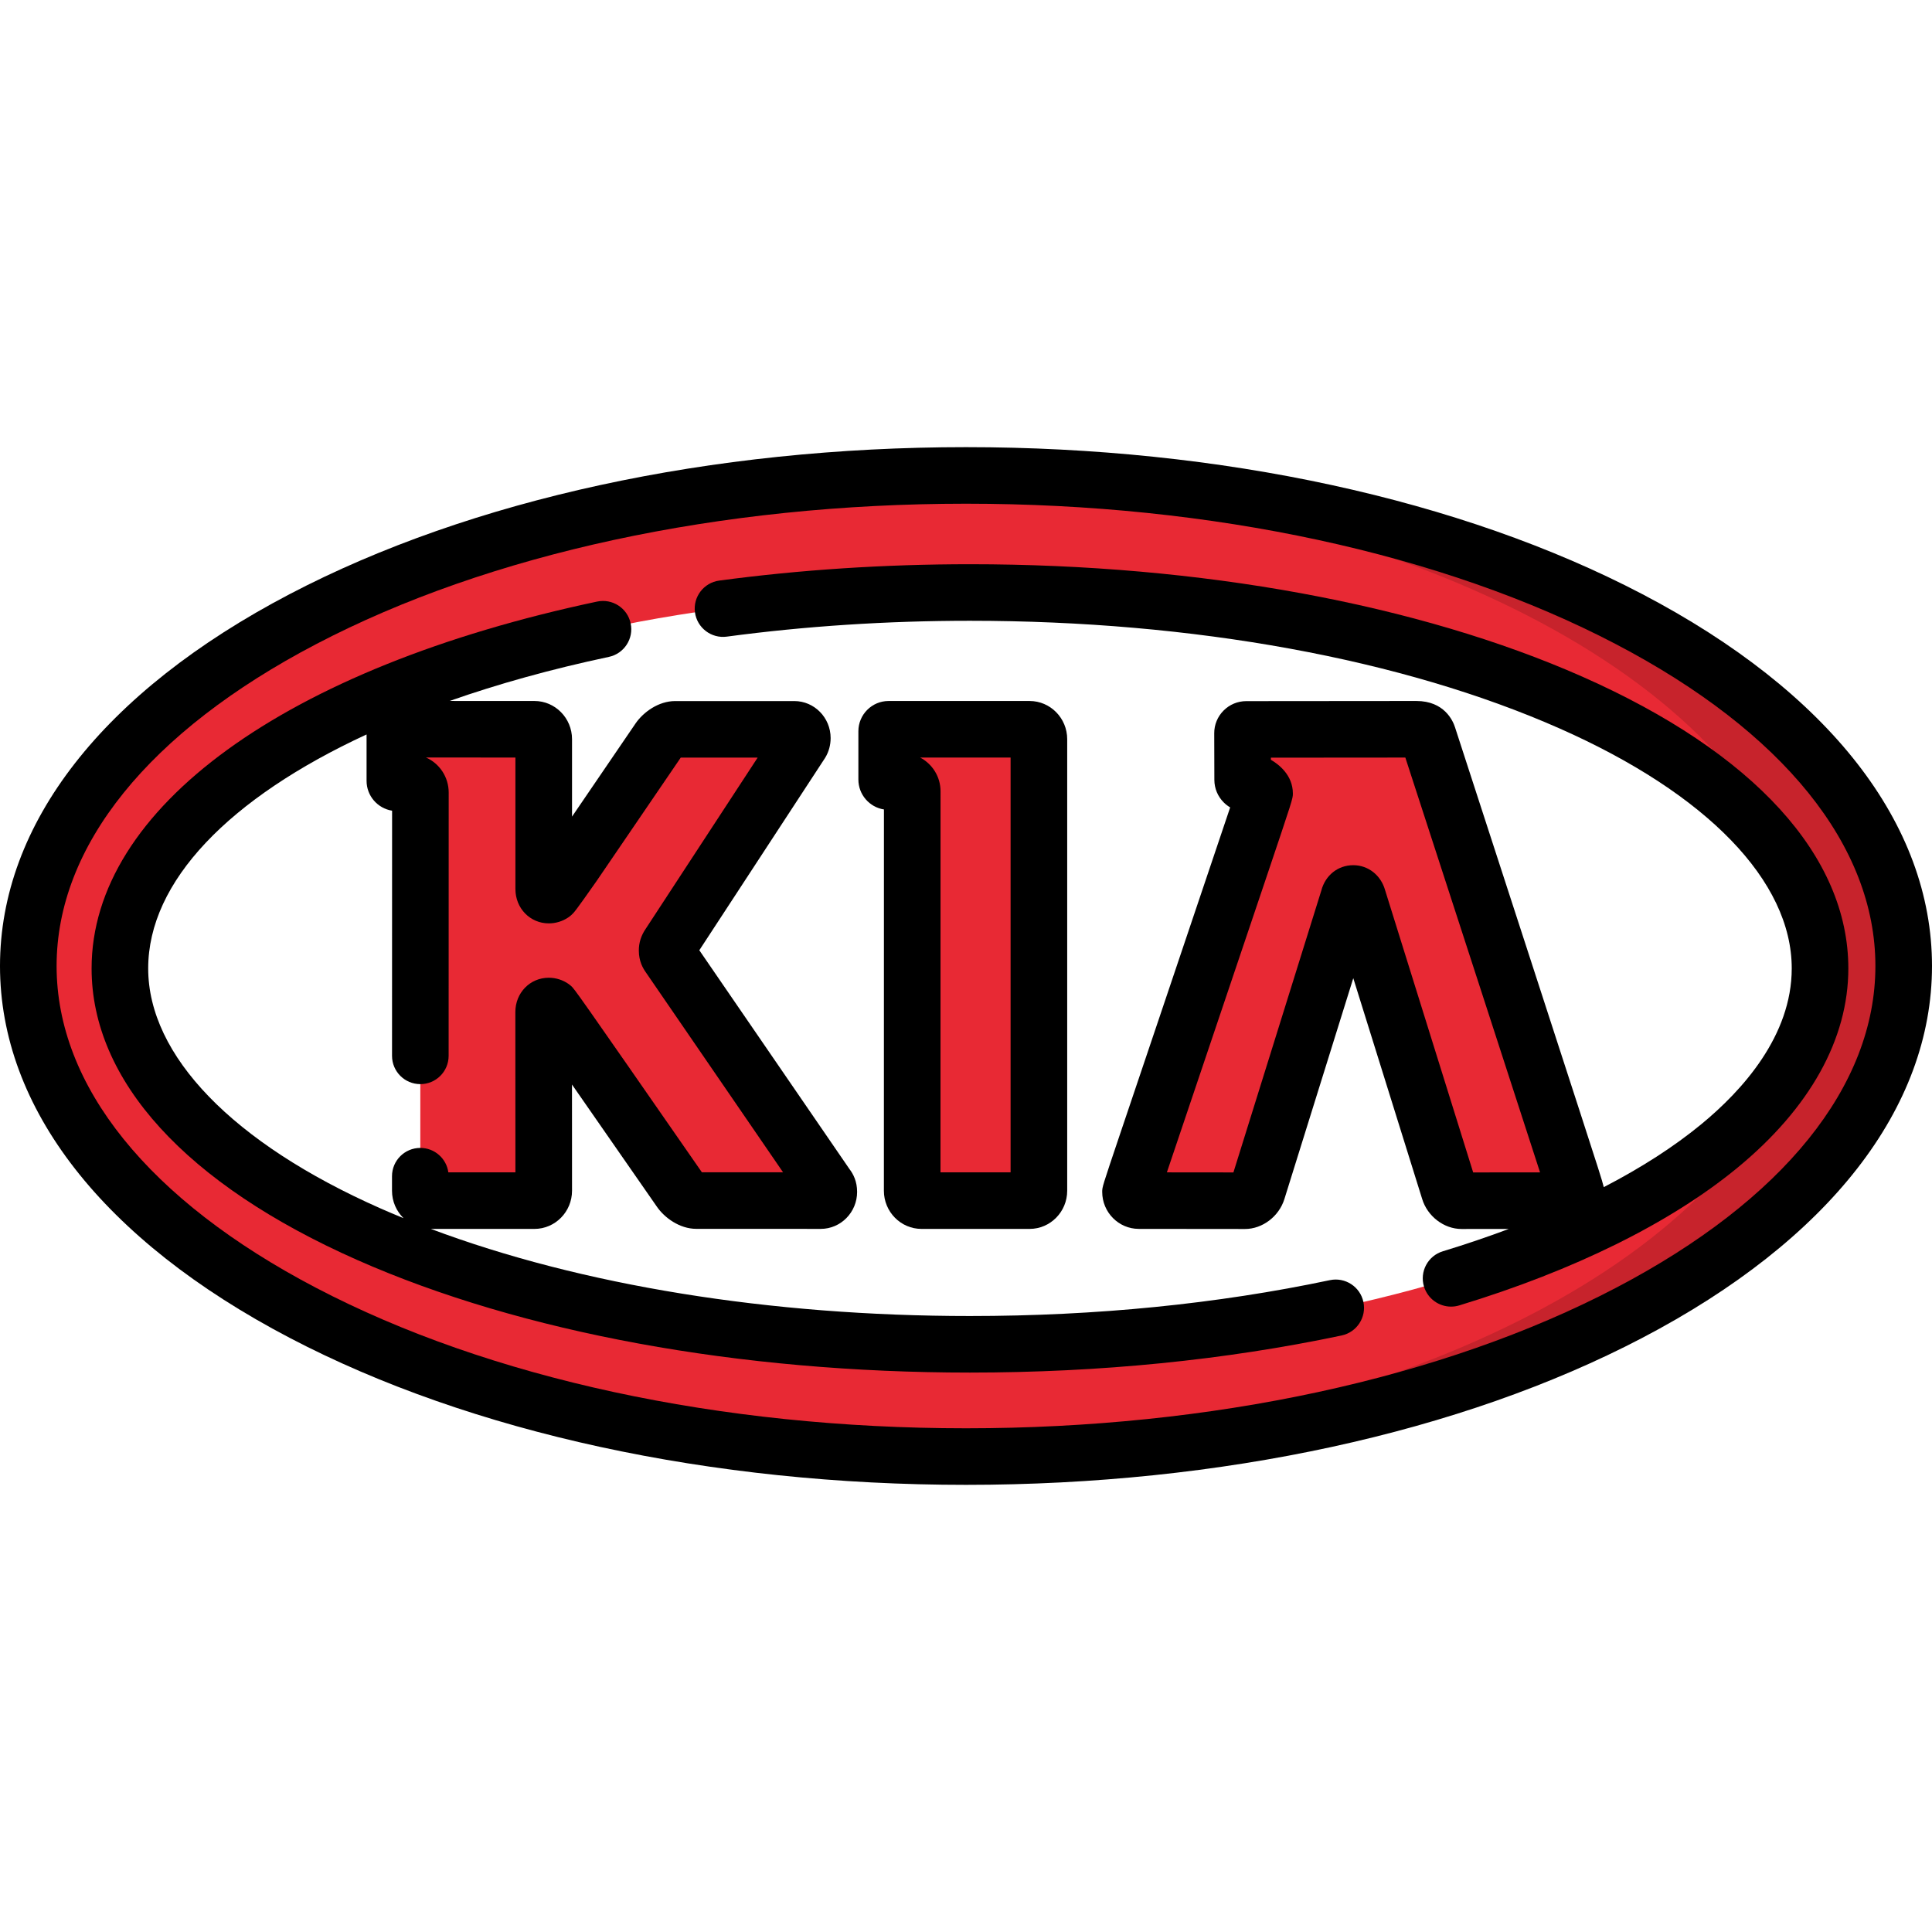
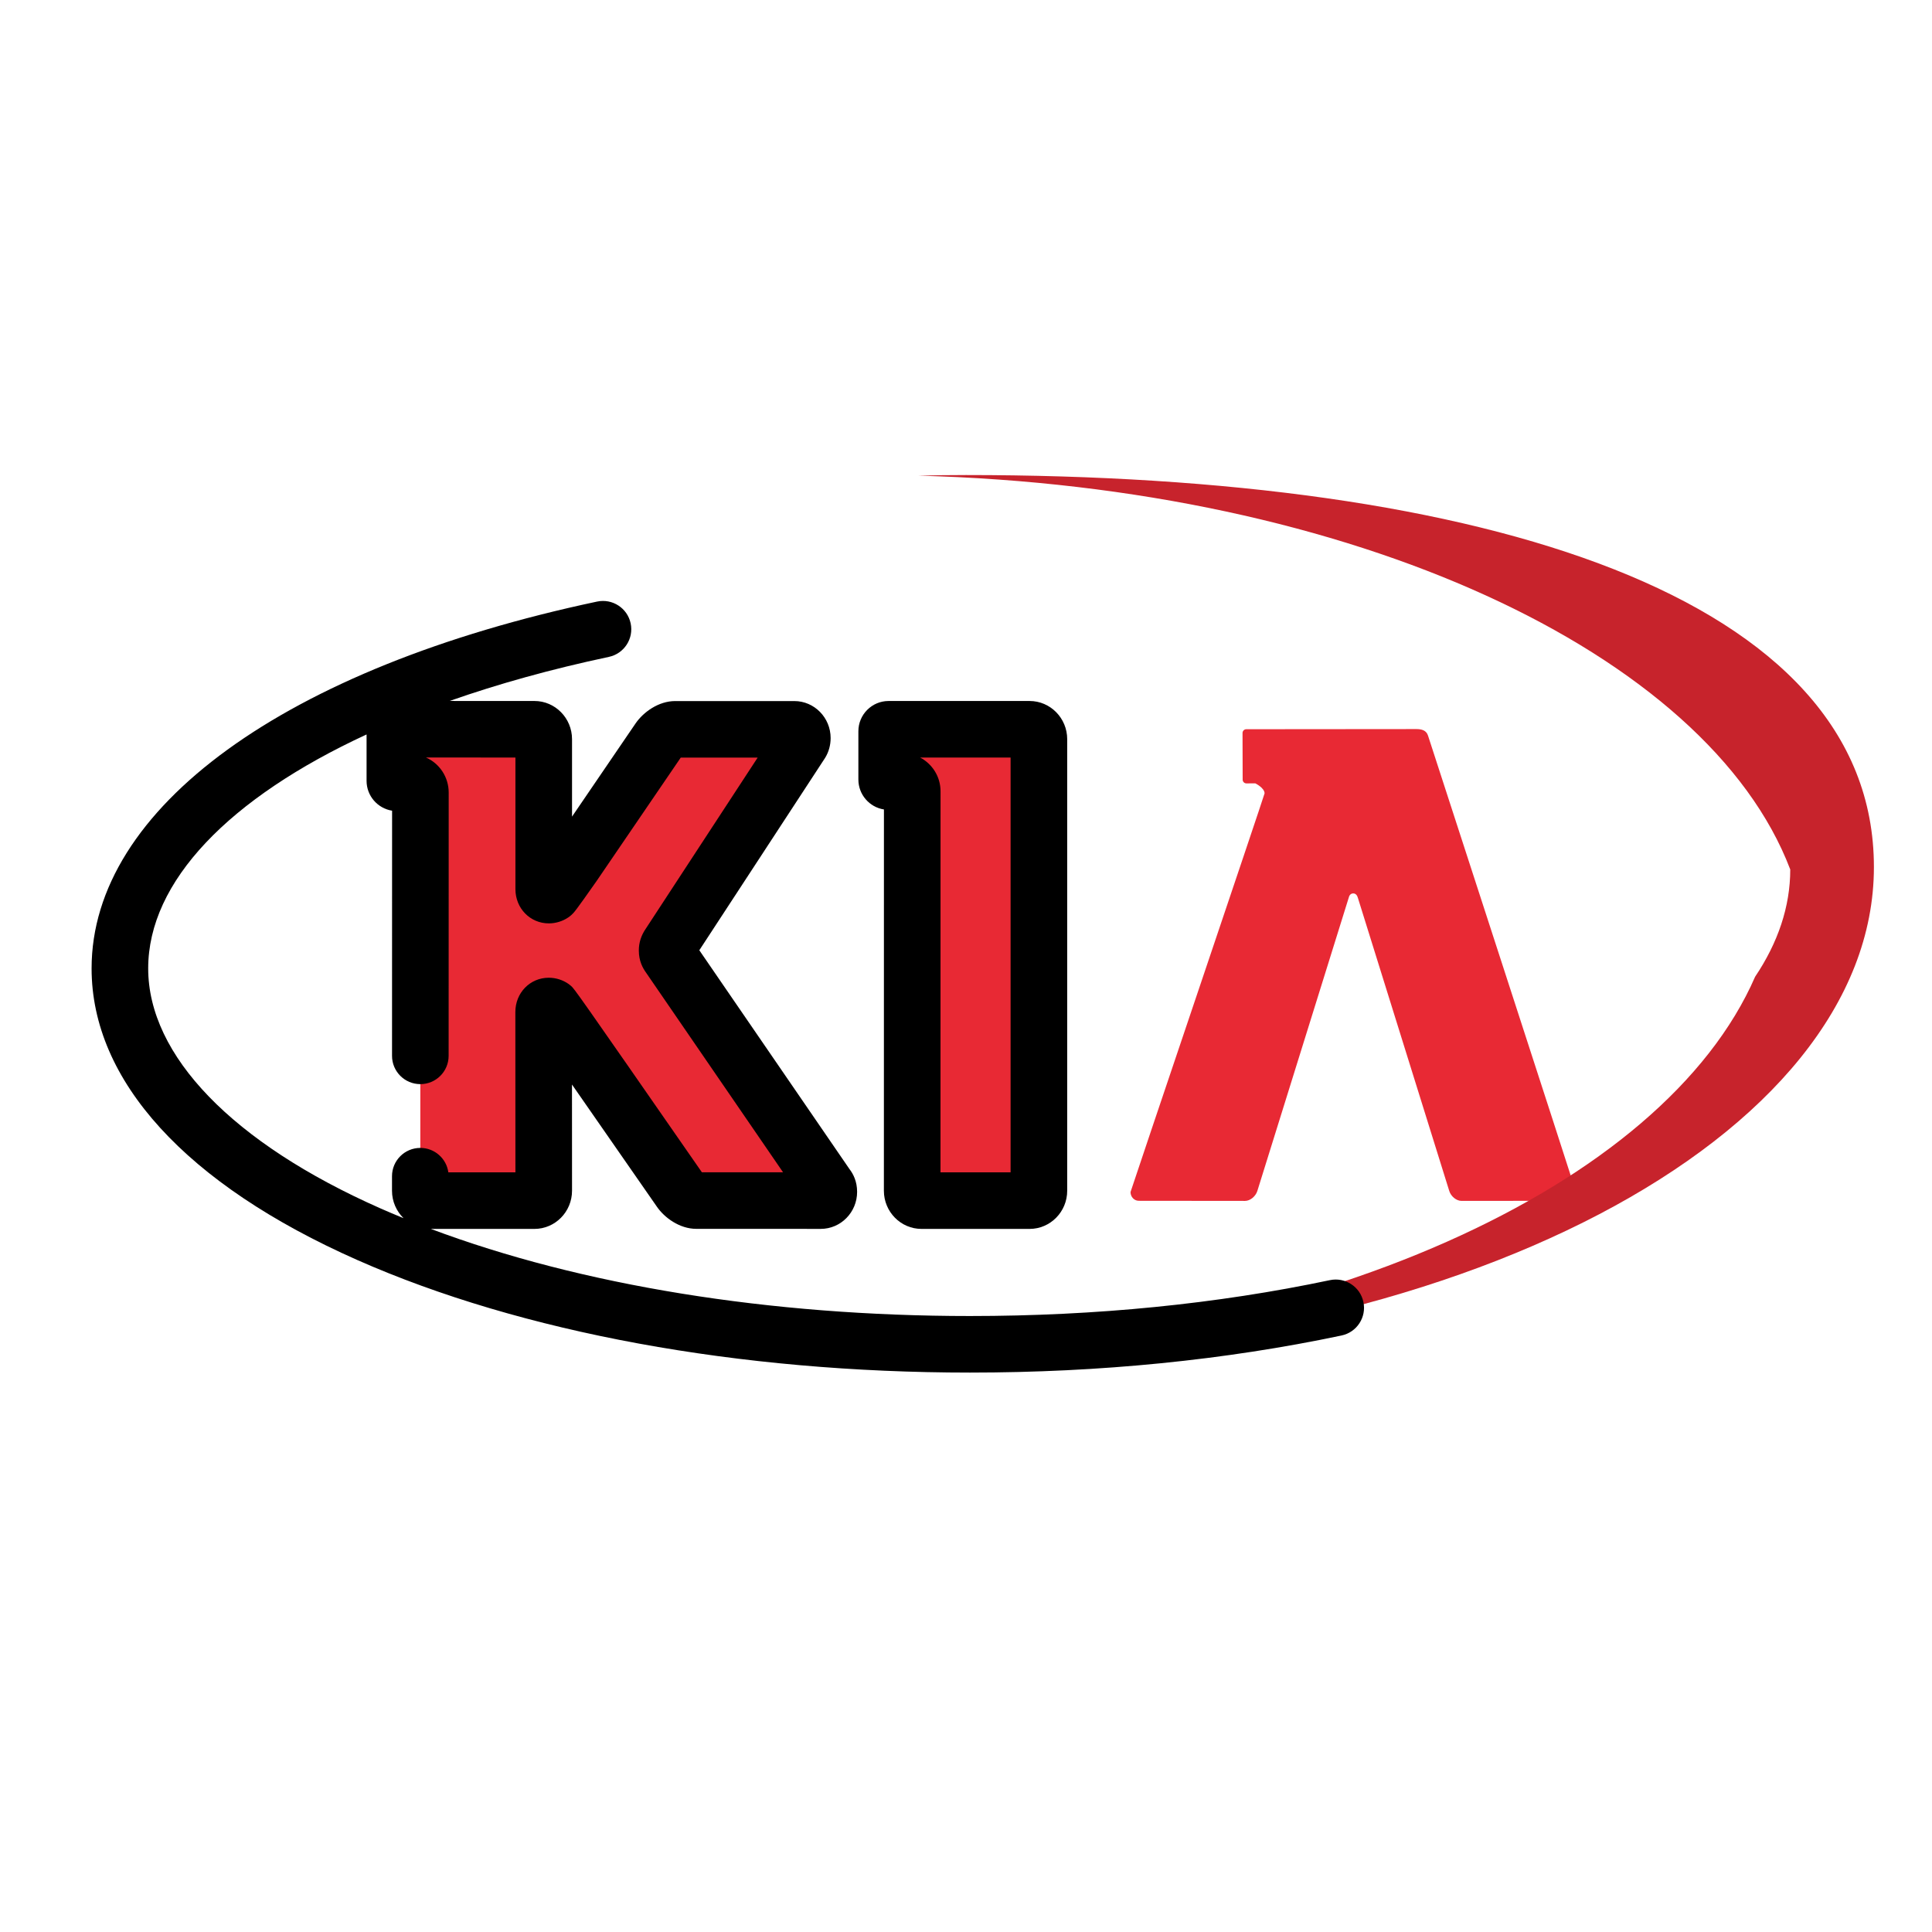
<svg xmlns="http://www.w3.org/2000/svg" version="1.1" id="Capa_1" x="0px" y="0px" viewBox="0 0 512 512" style="enable-background:new 0 0 512 512;" xml:space="preserve">
  <g>
-     <path style="fill:#E82934;" d="M256.002,125.89C118.752,125.89,7.5,184.14,7.5,255.997S118.752,386.11,256.002,386.11 c137.246,0,248.498-58.256,248.498-130.113S393.248,125.89,256.002,125.89z M257.045,356.333 c-124.419,0-225.272-44.636-225.272-99.696c0-55.057,100.853-99.697,225.272-99.697c124.426,0,225.283,44.64,225.283,99.697 C482.328,311.697,381.471,356.333,257.045,356.333z" />
    <path style="fill:#E82934;" d="M335.125,210.25c0-1.447-2.459-2.654-2.459-2.654l-2.342,0.015 c-0.554,0.003-1.005-0.444-1.006-0.997l-0.034-12.359c-0.002-0.553,0.446-1.002,0.999-1.003l45.072-0.038 c1.351,0,2.643,0.296,3.092,1.754c0,0,39.219,120.722,39.219,120.941c0,1.28-0.96,2.305-2.163,2.305l0.053,0.015l-28.244,0.022 c-1.351,0-2.807-1.192-3.25-2.654L359.87,238c-0.169-0.669-0.559-1.236-1.24-1.236c-0.686,0-1.082,0.508-1.235,1.236 l-24.181,77.598c-0.454,1.462-1.91,2.654-3.266,2.654l-28.155-0.028c-1.208,0-2.195-1.035-2.195-2.315 C299.598,315.689,335.125,210.612,335.125,210.25z" />
    <path style="fill:#E82934;" d="M241.753,209.667v-0.007c0-1.45-1.166-2.583-2.533-2.583l-3.738-0.003 c-0.28,0-0.504-0.233-0.504-0.529v-12.81c0-0.275,0.224-0.521,0.504-0.521h37.367c1.356,0,2.469,1.176,2.469,2.629v119.766 c0,1.451-1.113,2.62-2.469,2.62h-28.64c-1.361,0-2.469-1.169-2.469-2.62L241.753,209.667z" />
    <path style="fill:#E82934;" d="M217.504,318.224l-32.972-0.01c-1.371,0-3.286-1.182-4.281-2.639c0,0-33.516-48.34-33.895-48.677 c-0.237-0.171-0.609-0.282-0.927-0.282c-0.842,0-1.355,0.678-1.355,1.595v0.579l0.018,46.818c0,1.451-1.104,2.62-2.467,2.62H113.85 c-1.36,0-2.467-1.169-2.467-2.62l0.025-105.595V210c0-1.451-1.086-2.618-2.448-2.618h0.069l-3.889,0.029 c-0.272,0-0.496-0.244-0.496-0.528v-13.151c0-0.292,0.224-0.533,0.496-0.533l36.485,0.014c1.363,0,2.467,1.176,2.467,2.629v39.179 v-0.057v0.636c0,0.912,0.512,1.598,1.357,1.598c0.319,0,0.687-0.114,0.944-0.287c0.363-0.328,5.512-7.673,5.512-7.673l22.736-33.37 c1.005-1.464,2.921-2.634,4.288-2.634H210.5c1.195,0,2.123,1.035,2.123,2.311c0,0.471-0.107,0.917-0.331,1.291l-34.916,53.439 c-0.383,0.539-0.58,0.991-0.58,1.622c0,0.632,0.146,0.993,0.535,1.532l41.786,60.943c0.384,0.432,0.524,0.905,0.524,1.536 C219.642,317.189,218.694,318.224,217.504,318.224z" />
  </g>
-   <path style="fill:#C7232C;" d="M256.002,125.89c-4.234,0-8.443,0.057-12.625,0.166c114.857,3.009,209.155,46.848,231.058,104.358 c5.136,8.356,7.893,17.147,7.893,26.223c0,9.879-3.263,19.42-9.311,28.431c-24.318,55.789-117.115,97.928-229.64,100.876 c4.182,0.109,8.391,0.166,12.625,0.166c137.246,0,248.498-58.256,248.498-130.113S393.248,125.89,256.002,125.89z" />
+   <path style="fill:#C7232C;" d="M256.002,125.89c-4.234,0-8.443,0.057-12.625,0.166c114.857,3.009,209.155,46.848,231.058,104.358 c0,9.879-3.263,19.42-9.311,28.431c-24.318,55.789-117.115,97.928-229.64,100.876 c4.182,0.109,8.391,0.166,12.625,0.166c137.246,0,248.498-58.256,248.498-130.113S393.248,125.89,256.002,125.89z" />
  <path d="M352.431,339.254c-29.882,6.307-61.975,9.505-95.386,9.505c-53.017,0-103.087-8.147-142.867-23.085h27.448 c5.496,0,9.967-4.536,9.967-10.115l-0.011-28.148c6.878,9.878,15.643,22.495,22.475,32.341c2.008,2.94,6.025,5.906,10.474,5.906 l32.974,0.01c5.314,0,9.639-4.4,9.639-9.808c0-2.752-1.012-4.734-2.006-6.016l-39.812-58.018l33.247-50.843 c0.057-0.086,0.11-0.173,0.163-0.261c0.909-1.523,1.39-3.297,1.39-5.13c0-5.405-4.316-9.803-9.623-9.803h-31.57 c-4.438,0-8.457,2.955-10.487,5.907l-16.852,24.714v-20.521c0-5.58-4.471-10.121-9.964-10.121l-22.473-0.008 c12.833-4.511,26.958-8.446,42.194-11.676c4.052-0.859,6.64-4.838,5.78-8.886c-0.859-4.049-4.843-6.635-8.894-5.776 C75.605,176.94,24.273,214.19,24.273,256.637c0,29.754,25.018,57.203,70.443,77.292c43.482,19.229,101.132,29.818,162.328,29.818 c34.451,0,67.587-3.307,98.485-9.829c4.053-0.855,6.645-4.831,5.788-8.881C360.463,340.987,356.479,338.398,352.431,339.254z M39.273,256.637c0-23.037,21.458-45.166,57.872-61.998v12.284c0,3.988,2.917,7.307,6.764,7.919l-0.016,64.969 c-0.001,4.139,3.356,7.495,7.498,7.496c0.001,0,0.001,0,0.002,0c4.141,0,7.499-3.354,7.5-7.492l0.017-69.779 c0-4.159-2.484-7.74-6.024-9.289l23.707,0.009v34.861c0,5.097,3.891,9.09,8.857,9.09c1.818,0,3.646-0.559,5.148-1.575 c0.292-0.197,0.569-0.415,0.83-0.652c0.697-0.63,0.986-0.892,6.619-8.919c0.02-0.027,0.038-0.055,0.058-0.083l22.298-32.7h20.385 l-29.63,45.31c-1.252,1.818-1.861,3.721-1.861,5.812c0,2.809,1.062,4.664,1.894,5.832l36.331,52.944l-21.514-0.007 c-33.62-48.451-33.766-48.581-34.675-49.387c-0.189-0.168-0.388-0.326-0.594-0.474c-1.519-1.093-3.404-1.695-5.311-1.695 c-4.965,0-8.854,3.992-8.854,9.088l0.017,42.483h-17.774c-0.497-3.655-3.634-6.473-7.429-6.474c-0.001,0-0.001,0-0.002,0 c-4.142,0-7.499,3.354-7.5,7.492l-0.001,3.858c0,2.854,1.177,5.431,3.058,7.271c-2.08-0.852-4.139-1.718-6.155-2.61 C61.694,302.936,39.273,279.759,39.273,256.637z" />
-   <path d="M419.382,179.346c-43.486-19.23-101.138-29.82-162.337-29.82c-22.628,0-44.98,1.459-66.437,4.334 c-4.105,0.55-6.987,4.322-6.437,8.424c0.552,4.104,4.339,6.981,8.431,6.431c20.798-2.788,42.479-4.202,64.442-4.202 c59.154,0,114.65,10.134,156.266,28.538c39.096,17.288,61.518,40.464,61.518,63.586c0,17.845-13.056,32.326-24.009,41.33 c-7.195,5.916-15.875,11.497-25.801,16.639c-0.374-1.616-1.693-5.684-6.345-20.03c-3.678-11.341-8.58-26.441-13.483-41.534 c-9.65-29.709-19.302-59.392-19.603-60.319c-0.561-1.751-2.855-6.953-10.238-6.953l-45.066,0.038c-2.275,0-4.414,0.887-6.021,2.498 c-1.606,1.611-2.486,3.75-2.479,6.019l0.034,12.354c0.008,2.275,0.903,4.409,2.521,6.009c0.508,0.502,1.067,0.932,1.667,1.286 c-3.711,11.077-12.058,35.811-19.078,56.614c-3.823,11.328-7.433,22.025-10.087,29.902c-4.744,14.079-4.744,14.079-4.744,15.37 c0,5.408,4.35,9.808,9.688,9.808l28.162,0.028c4.616,0,9.002-3.332,10.427-7.917l18.26-58.548l18.251,58.493 c1.401,4.618,5.787,7.971,10.433,7.971l12.524-0.01c-5.593,2.095-11.417,4.076-17.476,5.919c-3.963,1.205-6.197,5.391-4.991,9.351 c0.984,3.233,3.957,5.314,7.172,5.314c0.724,0,1.459-0.105,2.187-0.327c30.463-9.263,55.919-21.852,73.618-36.402 c19.284-15.855,29.478-34.149,29.478-52.904C489.828,226.884,464.81,199.434,419.382,179.346z M367.072,235.921 c-1.115-3.981-4.476-6.636-8.442-6.636c-4.072,0-7.423,2.686-8.469,6.733l-23.292,74.687l-17.635-0.018 c2.743-8.153,7.376-21.882,11.908-35.311c4.92-14.579,10.192-30.203,14.235-42.209c7.247-21.519,7.247-21.519,7.247-22.881 c0-4.886-3.774-7.743-5.821-8.931l-0.002-0.565l35.627-0.029c11.098,34.134,29.255,90.007,35.7,109.93l-17.723,0.014 L367.072,235.921z" />
-   <path d="M435.197,157.432C387.209,132.326,323.569,118.5,256.002,118.5c-67.569,0-131.21,13.826-179.198,38.932 C27.276,183.342,0,218.347,0,255.997s27.276,72.657,76.804,98.568c47.989,25.108,111.63,38.935,179.198,38.935 c67.567,0,131.206-13.827,179.195-38.935C484.725,328.654,512,293.648,512,255.997S484.725,183.342,435.197,157.432z M428.239,341.288c-45.881,24.004-107.05,37.224-172.237,37.224c-65.189,0-126.359-13.22-172.24-37.225 C39.42,318.089,15,287.799,15,255.997c0-31.801,24.42-62.09,68.761-85.287c45.882-24.003,107.051-37.222,172.241-37.222 c65.188,0,126.356,13.219,172.237,37.222C472.58,193.907,497,224.196,497,255.997C497,287.799,472.58,318.089,428.239,341.288z" />
  <path d="M244.209,325.674h28.641c5.497,0,9.969-4.536,9.969-10.112V195.891c0-5.58-4.472-10.121-9.969-10.121h-37.367 c-4.413,0-8.004,3.595-8.004,8.014v12.8c0,4.007,2.944,7.336,6.773,7.929l-0.013,101.048 C234.239,321.137,238.712,325.674,244.209,325.674z M267.818,200.758v109.927H249.24l0.013-100.98v-0.008 c0-3.882-2.197-7.257-5.405-8.939H267.818z" />
  <g> </g>
  <g> </g>
  <g> </g>
  <g> </g>
  <g> </g>
  <g> </g>
  <g> </g>
  <g> </g>
  <g> </g>
  <g> </g>
  <g> </g>
  <g> </g>
  <g> </g>
  <g> </g>
  <g> </g>
</svg>